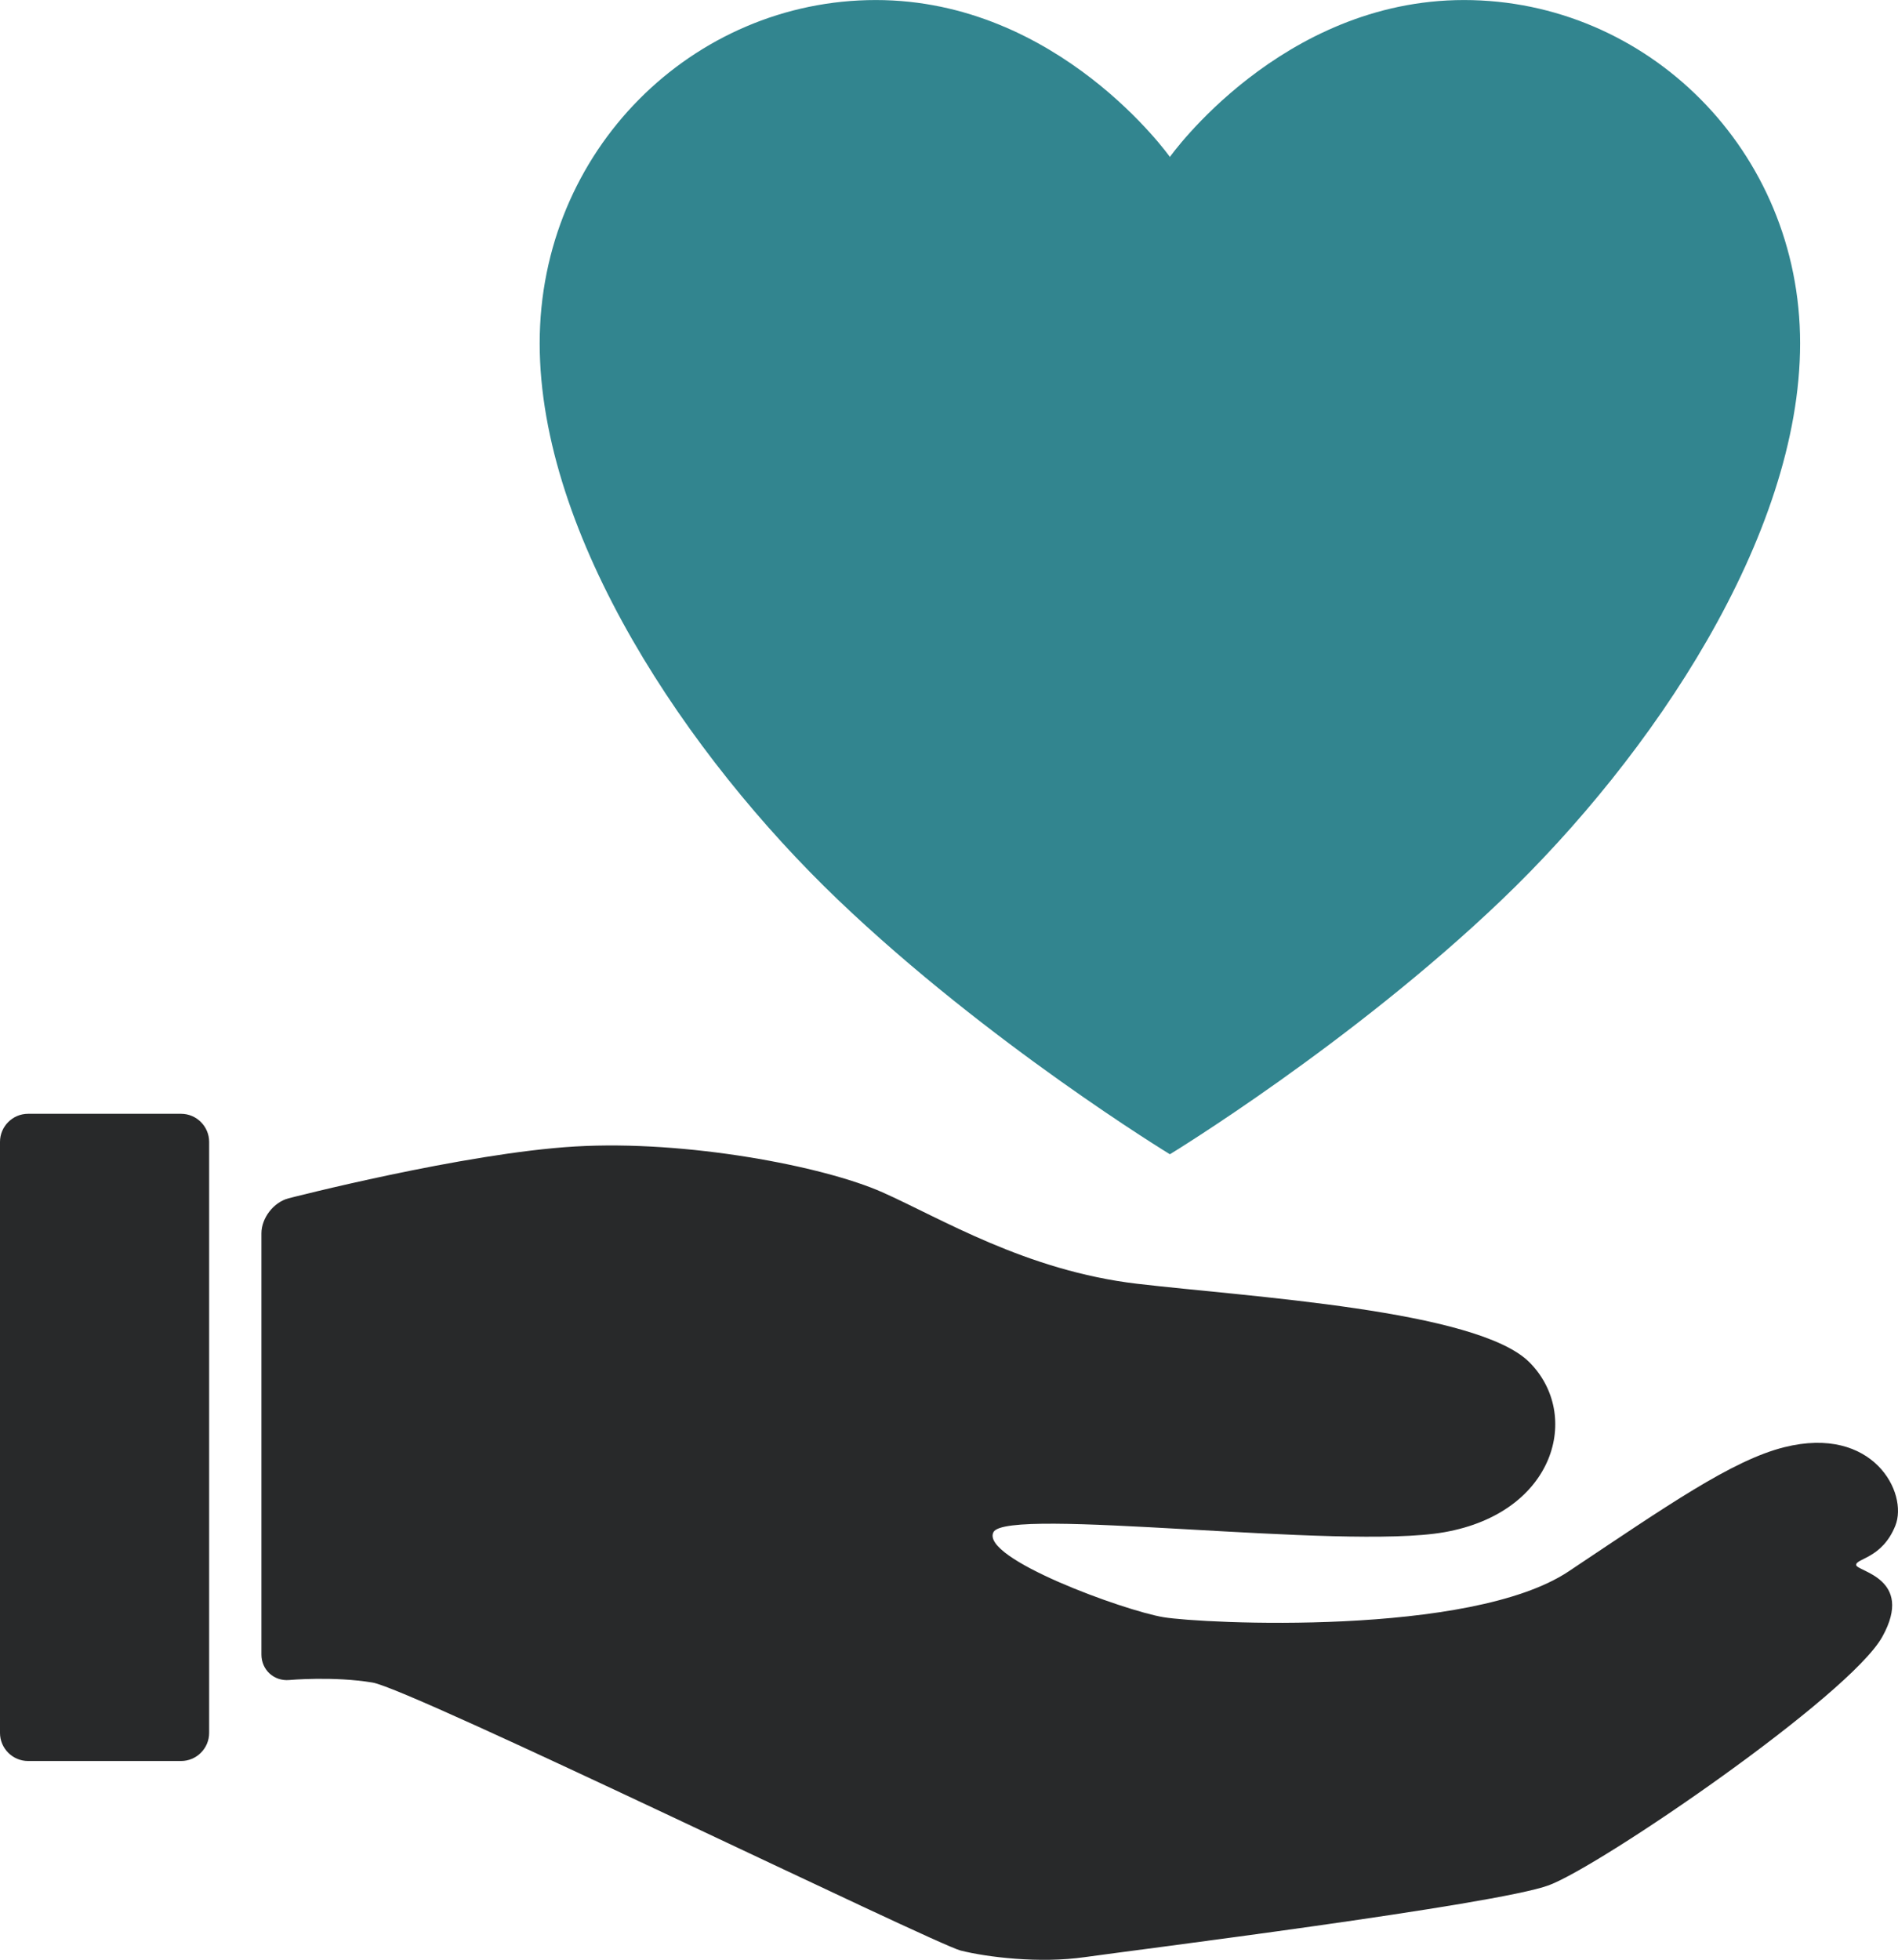
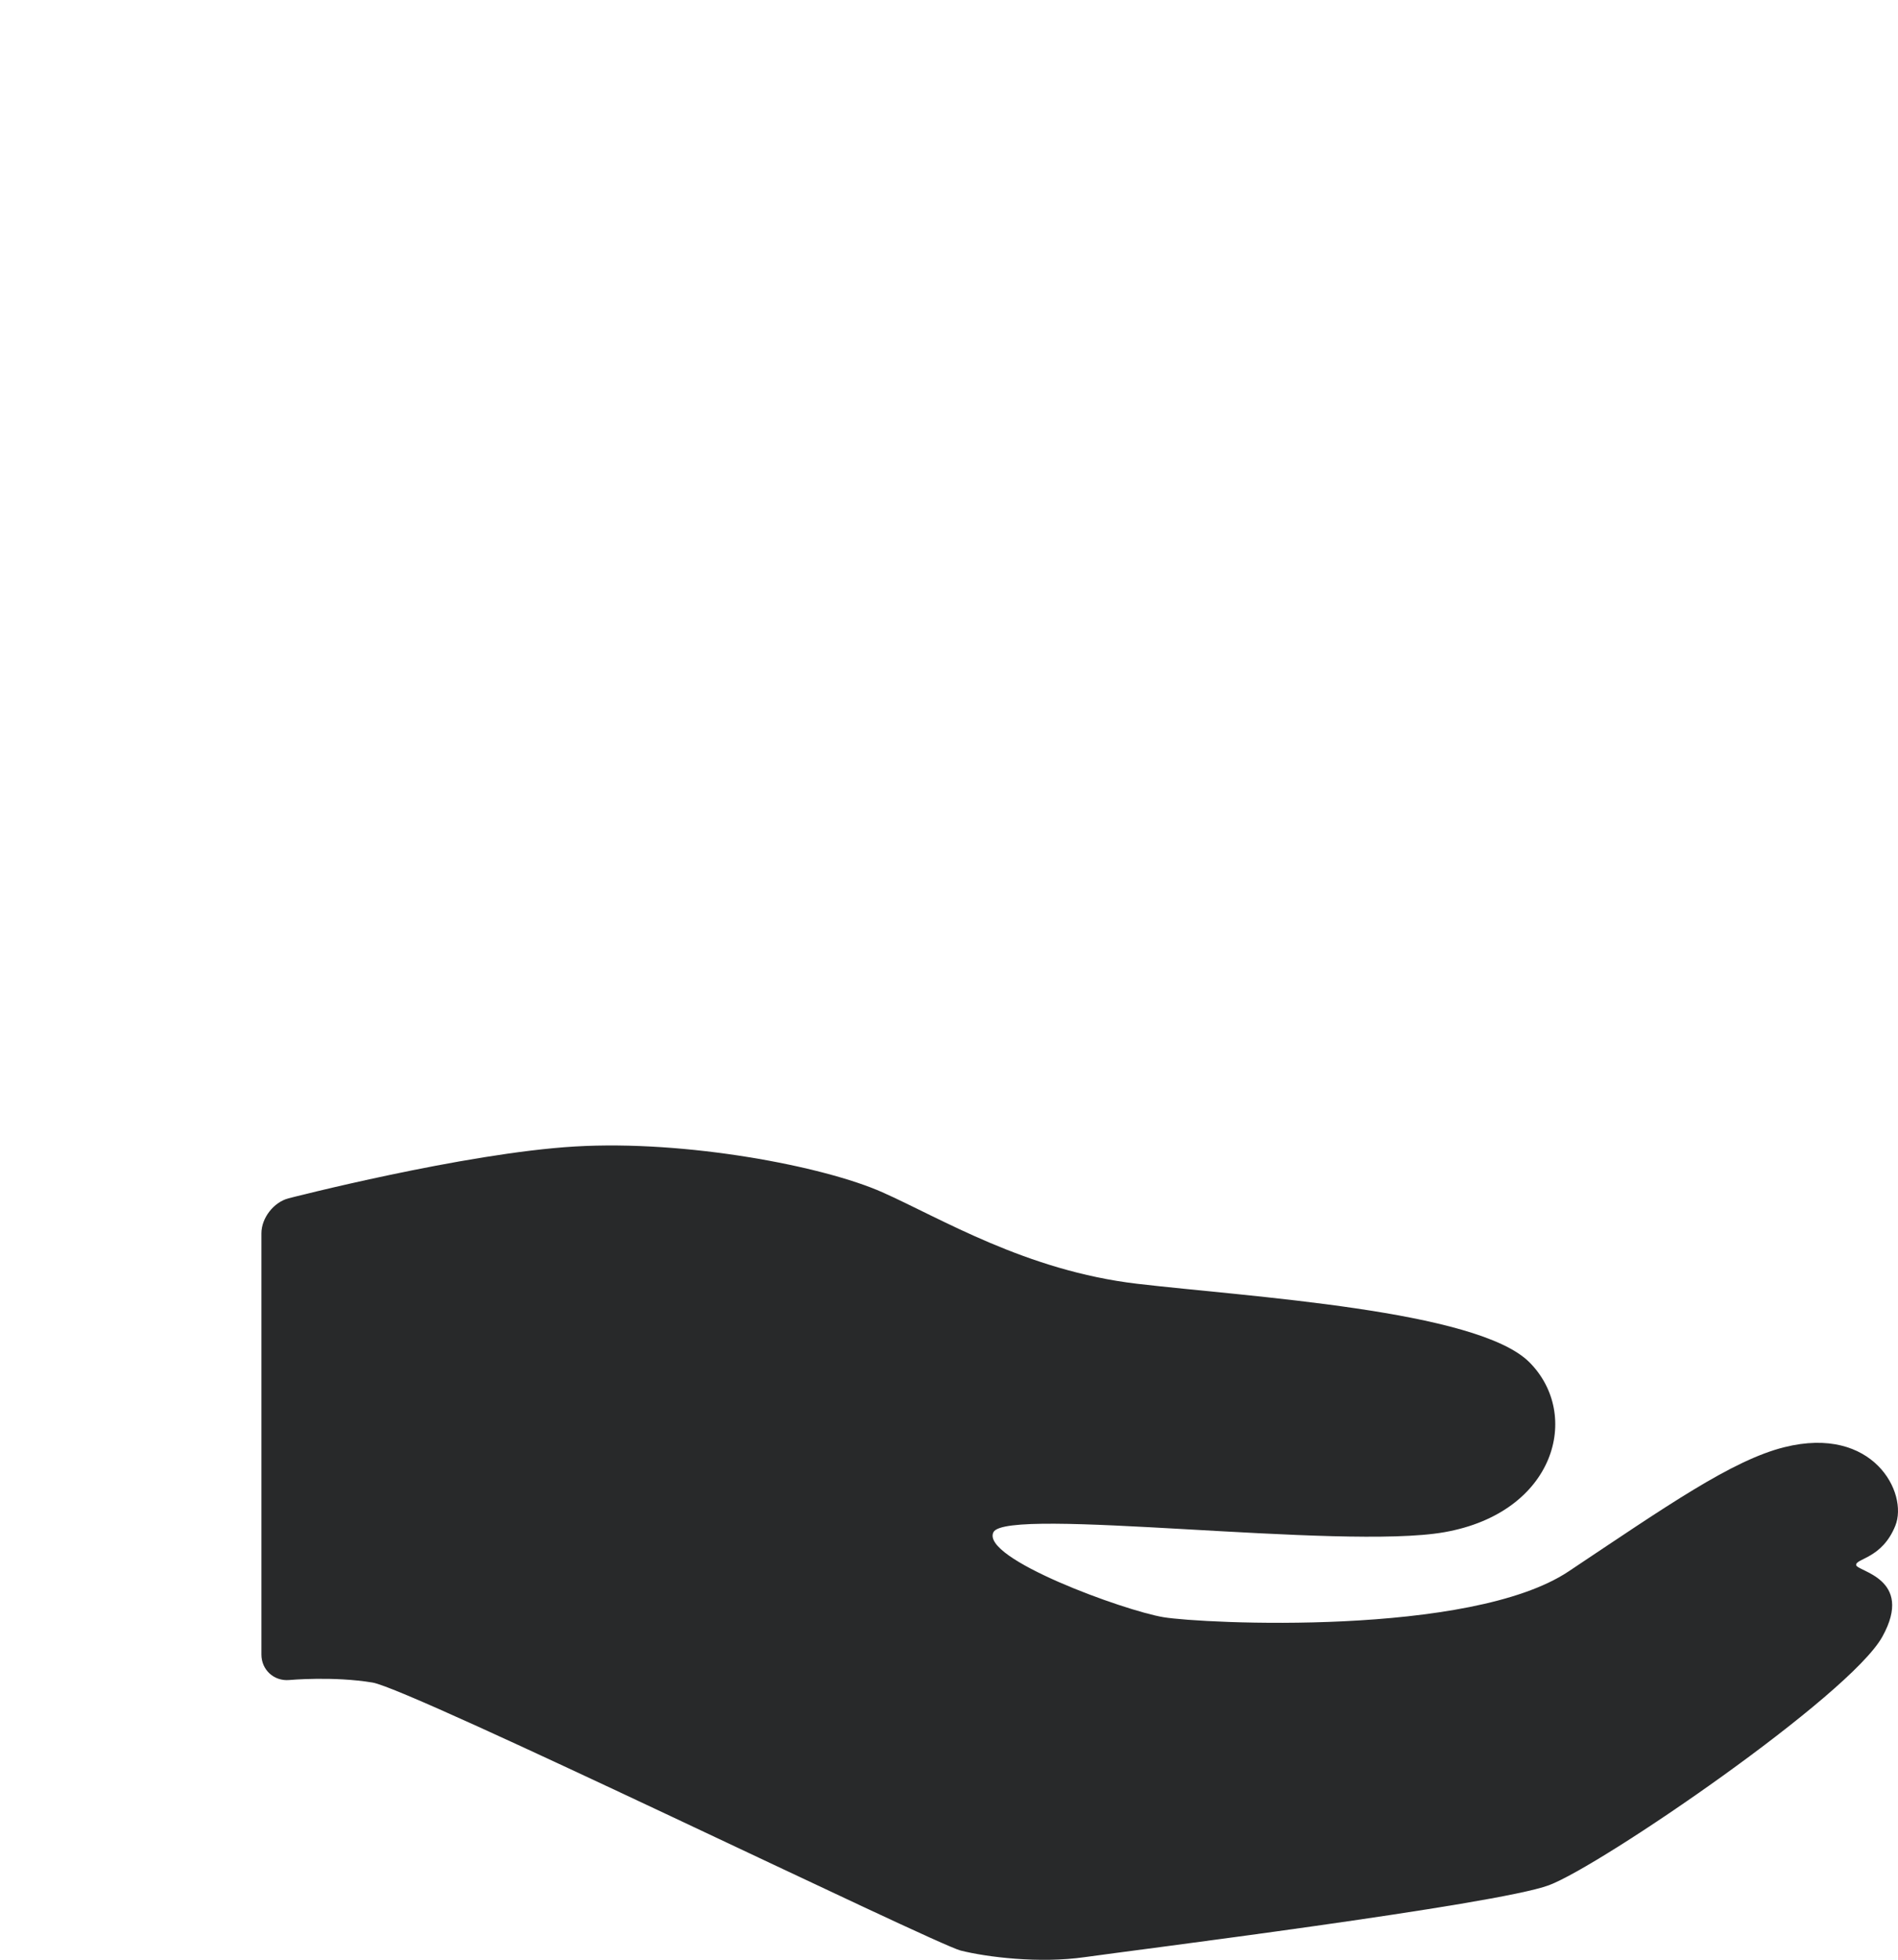
<svg xmlns="http://www.w3.org/2000/svg" xmlns:ns1="http://www.inkscape.org/namespaces/inkscape" xmlns:ns2="http://sodipodi.sourceforge.net/DTD/sodipodi-0.dtd" id="svg2" version="1.1" ns1:version="0.91 r13725" xml:space="preserve" width="338.125" height="349.05" viewBox="0 0 338.125 349.05" ns2:docname="give_icon.svg">
  <defs id="defs6" />
  <g id="g10" ns1:groupmode="layer" ns1:label="ink_ext_XXXXXX" transform="matrix(1.25,0,0,-1.25,0,349.05)">
    <g id="g12" transform="scale(0.1,0.1)">
-       <path d="m 2086.47,2792.35 c -260.81,0 -419.16,-223.55 -419.16,-223.55 0,0 -158.35,223.55 -419.15,223.55 -260.812,0 -479.019,-214.24 -479.019,-489.02 0,-274.78 210.949,-588.05 425.189,-792.97 214.23,-204.92 472.98,-362.58 472.98,-362.58 0,0 258.75,157.66 472.99,362.58 214.24,204.92 425.19,518.19 425.19,792.97 0,274.78 -218.21,489.02 -479.02,489.02" style="fill:#32858f;fill-opacity:1;fill-rule:nonzero;stroke:none" id="path14" ns1:connector-curvature="0" />
      <path d="m 372.582,1035.03 c 0,22 17.434,44.5 38.731,50 0,0 250.027,64.52 408.371,73.84 158.347,9.32 353.956,-27.95 437.786,-65.21 83.83,-37.25 204.92,-111.769 363.27,-130.398 158.35,-18.633 484.36,-37.262 558.88,-111.774 74.51,-74.519 37.26,-214.238 -121.09,-242.179 -146.77,-25.899 -624.08,37.25 -642.71,0 -18.63,-37.27 186.29,-111.778 242.18,-121.09 55.89,-9.321 437.78,-27.938 577.51,65.199 139.71,93.141 232.86,158.352 307.38,176.973 126.83,31.711 176.97,-65.192 158.34,-111.762 -18.62,-46.59 -55.88,-46.59 -55.88,-55.891 0,-9.32 83.83,-18.636 37.26,-102.457 C 2636.04,376.441 2282.08,134.262 2207.56,106.32 2133.05,78.371 1611.43,13.18 1546.22,3.859 c -65.19,-9.32 -139.72,0 -176.97,9.32 -37.26,9.301 -782.43,372.57 -838.316,381.89 -55.891,9.321 -118.512,3.621 -118.512,3.621 -21.914,-1.992 -39.84,14.379 -39.84,36.379 l 0,599.96" style="fill:#28292a;fill-opacity:1;fill-rule:nonzero;stroke:none" id="path16" ns1:connector-curvature="0" />
-       <path d="m 0,323.289 c 0,-22 17.996,-40 40,-40 l 218.066,0 c 22,0 40,18 40,40 l 0,842.151 c 0,22 -18,40 -40,40 l -218.066,0 c -22.004,0 -40,-18 -40,-40 L 0,323.289" style="fill:#28292a;fill-opacity:1;fill-rule:nonzero;stroke:none" id="path18" ns1:connector-curvature="0" />
    </g>
  </g>
</svg>